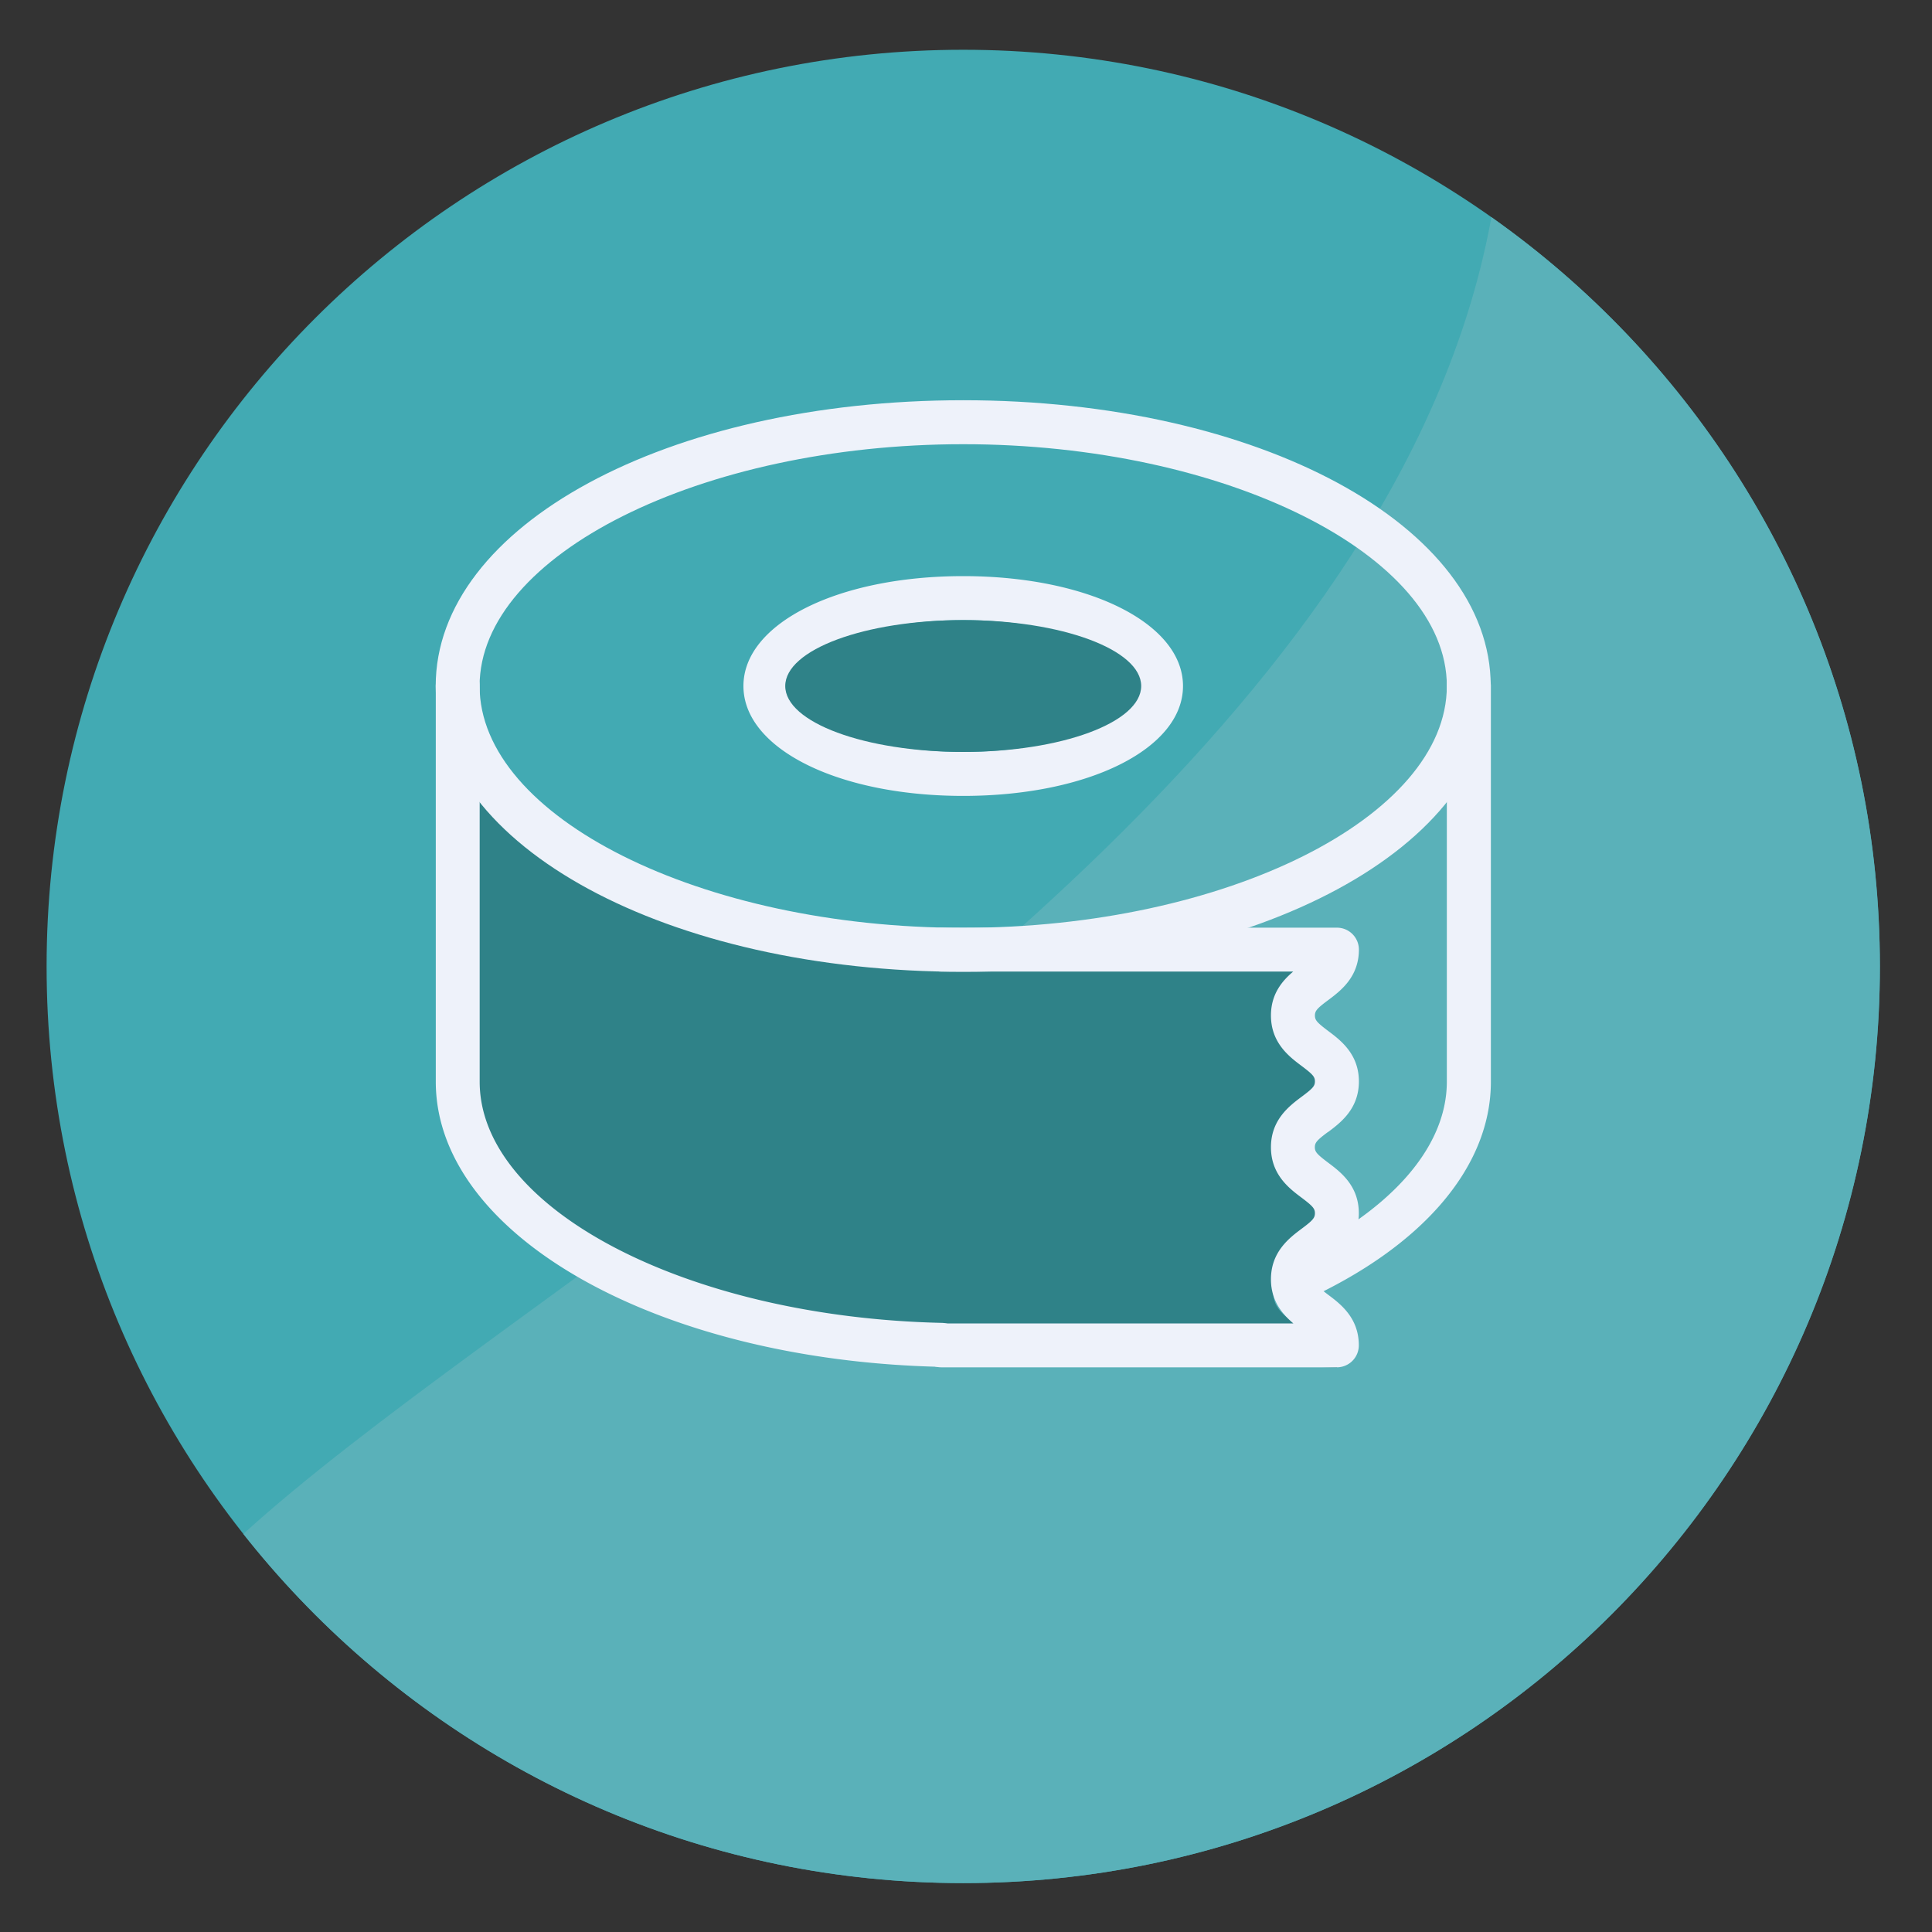
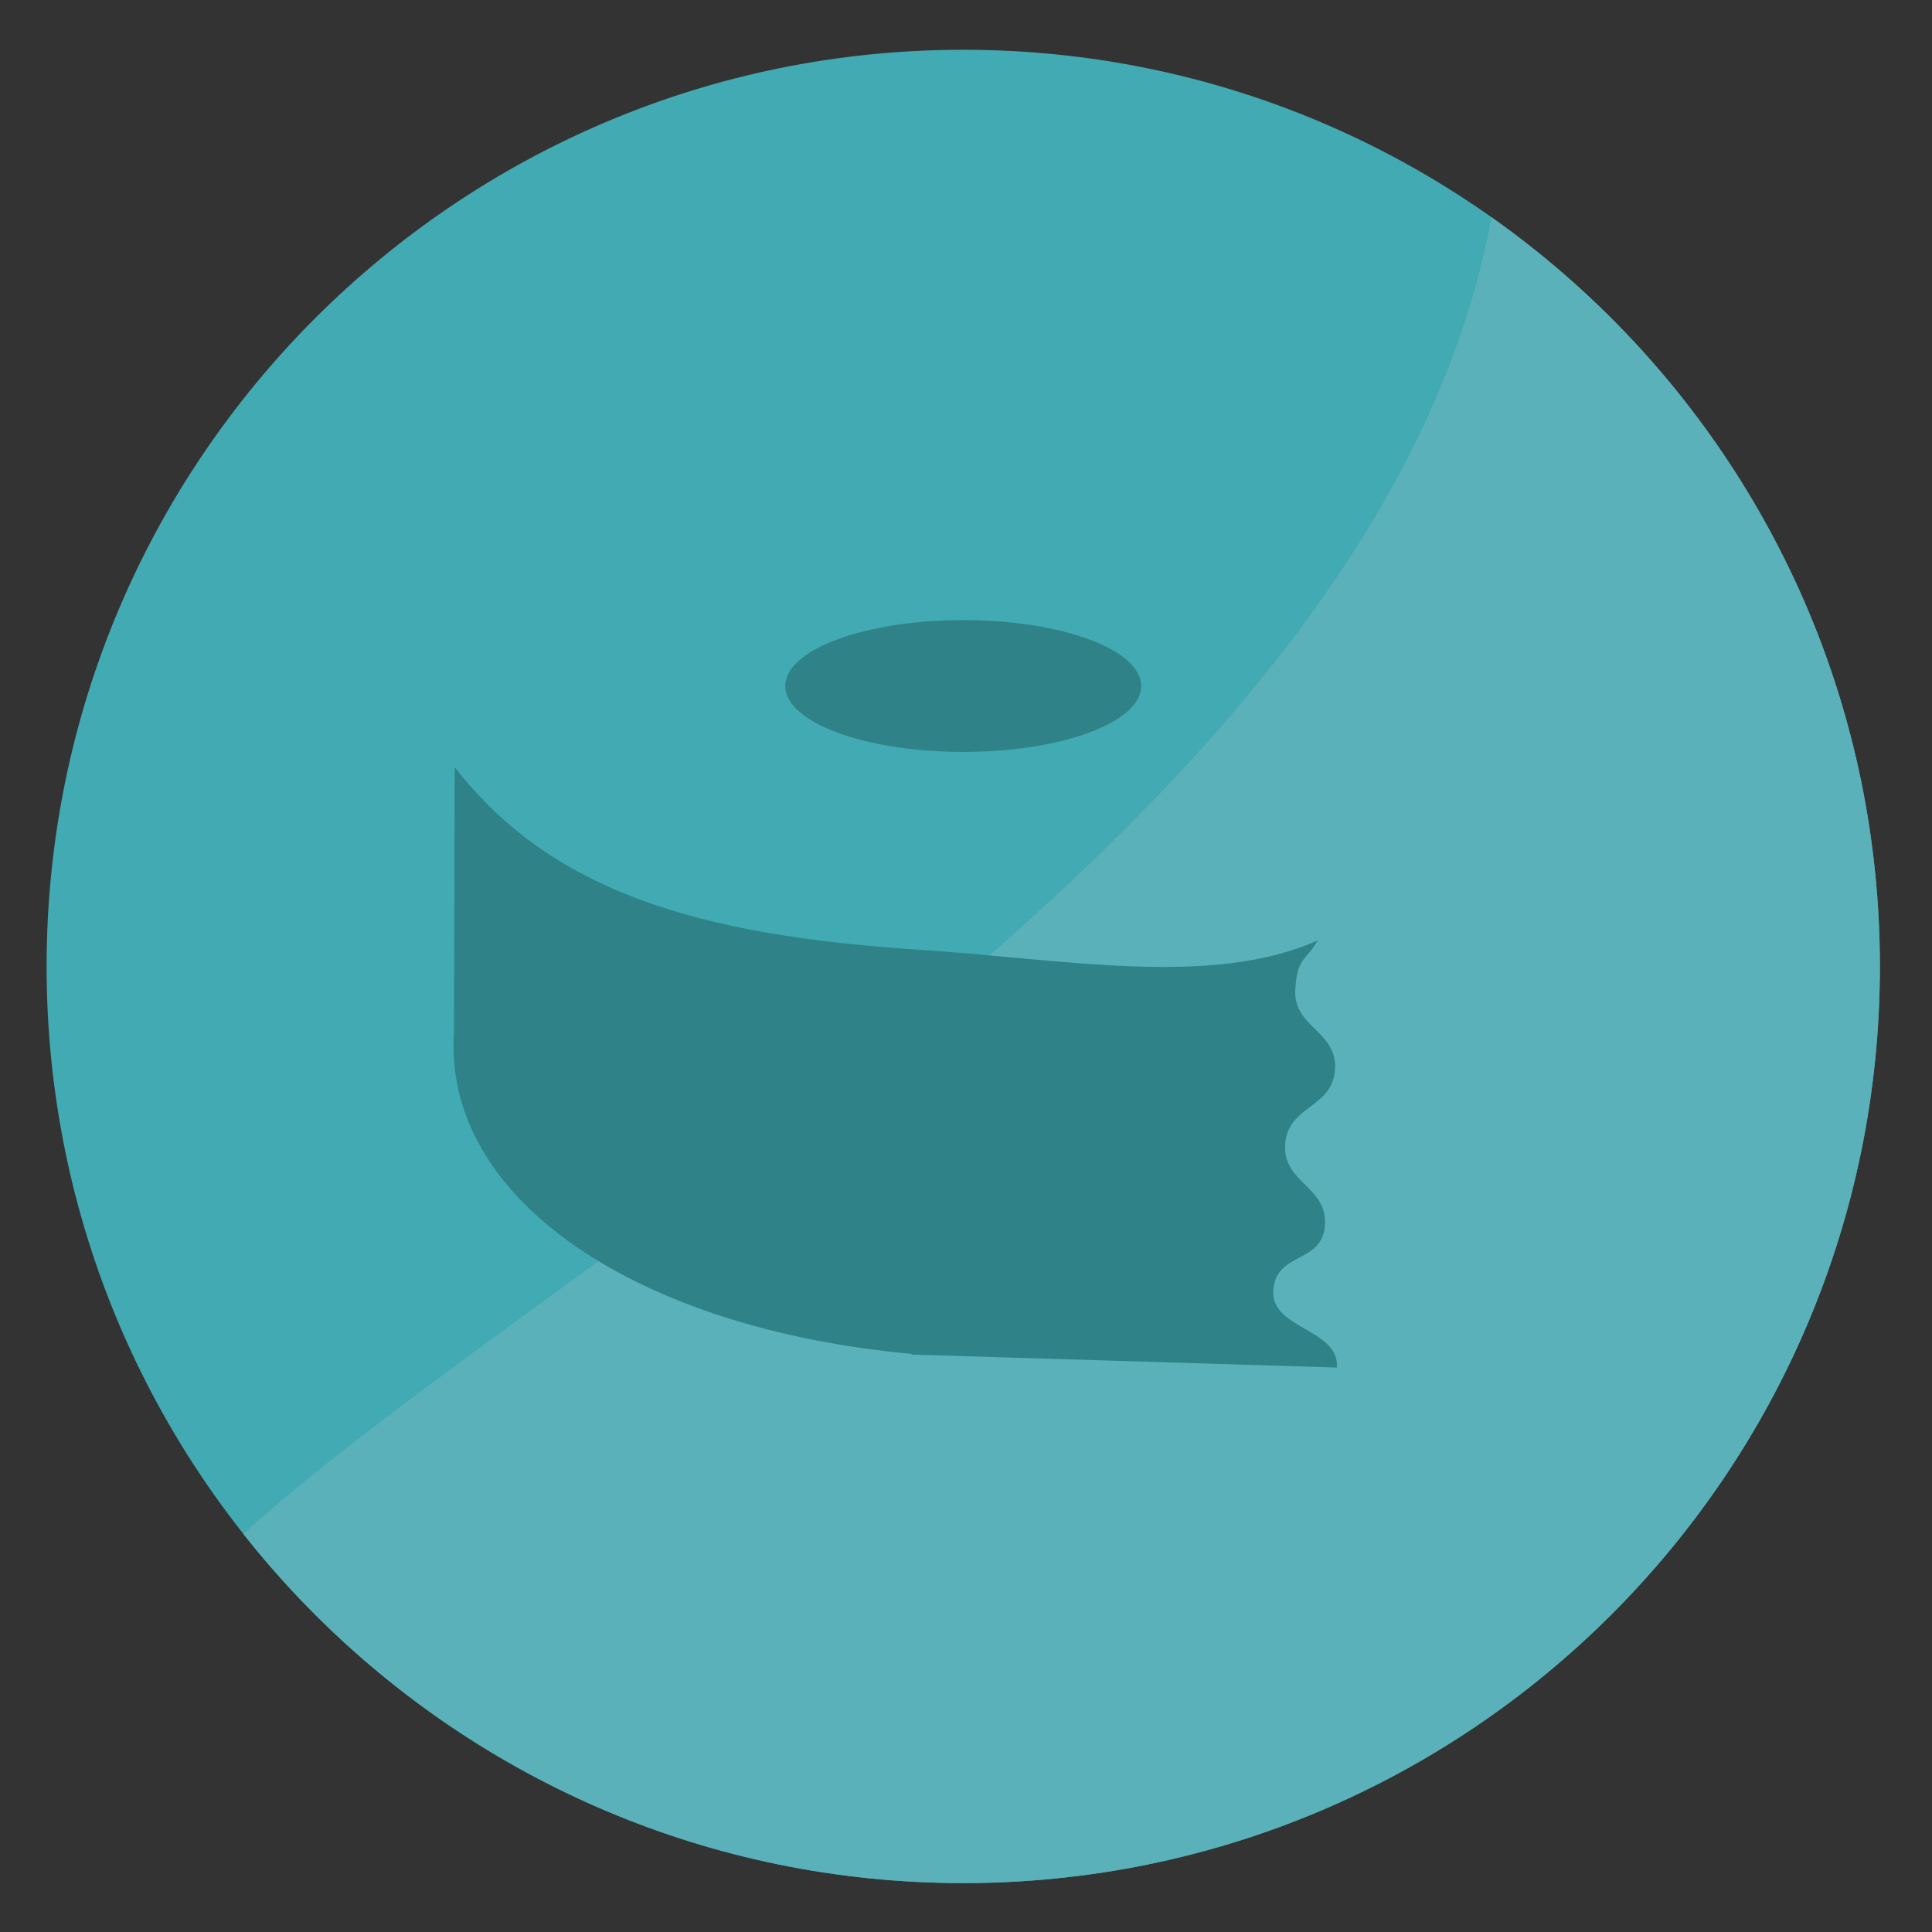
<svg xmlns="http://www.w3.org/2000/svg" id="Layer_1" data-name="Layer 1" viewBox="0 0 250 250">
  <rect x="0" y="0" width="250" height="250" fill="#333333" stroke="none" />
  <defs>
    <clipPath id="clippath">
      <path d="M6.03 6.44h237.23v237.23H6.03z" class="cls-1" />
    </clipPath>
    <clipPath id="clippath-1">
      <path d="M124.64 6.44C59.13 6.44 6.03 59.55 6.03 125.06s53.11 118.61 118.61 118.61 118.62-53.11 118.62-118.61S190.15 6.44 124.64 6.44Z" class="cls-1" />
    </clipPath>
    <style>.cls-1{fill:none}.cls-2{fill:#2f8288}.cls-6{fill:#eef2fa}</style>
  </defs>
  <g style="clip-path:url(#clippath)">
    <path d="M243.25 125.06c0 65.51-53.11 118.61-118.61 118.61S6.03 190.56 6.03 125.06 59.13 6.44 124.64 6.44s118.61 53.11 118.61 118.61" style="fill:#42aab3" />
  </g>
  <g style="clip-path:url(#clippath-1)">
    <path d="M255 109.8c0 72.06 9.07 251.01-228.74 124.74-63.65-33.8 190.01-109.94 166.79-240.58C180.44-76.99 255 37.74 255 109.8" style="fill:#5ab1b9" />
  </g>
  <path d="M171.44 158.51c.33-5.03-5.47-5.41-5.14-10.45.33-5.02 6.13-4.64 6.45-9.66.33-5.03-5.47-5.41-5.14-10.43.27-4.09 1.3-3.53 2.91-6.29-13.65 6.14-32.82 2.44-51.57 1.22-28.91-1.89-47.56-7.59-60.11-23.61l-.1 34.34c-1.41 21.64 23.8 38.32 59.21 41.56v.09l55.05 1.68c.33-5.04-8.57-4.94-8.24-9.98.33-5.05 6.36-3.41 6.69-8.45Z" class="cls-2" />
-   <path d="M124.64 51.79c-38.28 0-68.26 16.24-68.26 36.98s29.99 36.98 68.26 36.98 68.26-16.24 68.26-36.98-29.99-36.98-68.26-36.98Zm0 68.27c-33.92 0-62.58-14.33-62.58-31.29s28.66-31.29 62.58-31.29 62.58 14.33 62.58 31.29-28.66 31.29-62.58 31.29Z" class="cls-6" />
-   <path d="M124.64 74.55c-16.22 0-28.44 6.12-28.44 14.22s12.23 14.22 28.44 14.22 28.44-6.12 28.44-14.22-12.23-14.22-28.44-14.22Zm0 22.75c-13.89 0-22.75-5.05-22.75-8.53s8.86-8.53 22.75-8.53 22.75 5.05 22.75 8.53-8.86 8.53-22.75 8.53Zm65.42-11.37c-1.57 0-2.84 1.27-2.84 2.84v51.2c0 8.74-7.67 17.2-21.04 23.23a2.849 2.849 0 0 0-1.42 3.77 2.85 2.85 0 0 0 2.6 1.67c.39 0 .79-.09 1.17-.25 15.5-6.99 24.39-17.34 24.39-28.42v-51.2c0-1.57-1.27-2.84-2.84-2.84Zm-68.2 85.25c-32.97-.75-59.79-14.75-59.79-31.21v-51.2c0-1.57-1.27-2.84-2.84-2.84s-2.84 1.27-2.84 2.84v51.2c0 19.86 28.71 36.08 65.36 36.9h.06c1.54 0 2.81-1.23 2.84-2.78a2.854 2.854 0 0 0-2.78-2.91Z" class="cls-6" />
-   <path d="M171.86 146.48c1.59-1.19 3.98-2.98 3.98-6.54s-2.39-5.35-3.98-6.54c-1.43-1.08-1.71-1.39-1.71-1.99s.27-.92 1.71-1.99c1.59-1.19 3.98-2.98 3.98-6.54 0-1.57-1.27-2.84-2.84-2.84h-51.2c-1.57 0-2.84 1.27-2.84 2.84s1.27 2.84 2.84 2.84h45.54c-1.4 1.18-2.88 2.89-2.88 5.68 0 3.56 2.39 5.35 3.98 6.54 1.43 1.08 1.71 1.39 1.71 1.99s-.27.91-1.71 1.98c-1.59 1.19-3.98 2.98-3.98 6.54s2.39 5.35 3.98 6.54c1.43 1.08 1.71 1.4 1.71 2s-.27.93-1.71 2c-1.59 1.19-3.98 2.99-3.98 6.55 0 2.81 1.5 4.52 2.9 5.71h-45.57c-1.57 0-2.84 1.27-2.84 2.84s1.27 2.84 2.84 2.84h51.2a2.84 2.84 0 0 0 2.84-2.85c0-3.56-2.39-5.36-3.98-6.55-1.43-1.08-1.71-1.4-1.71-2s.27-.93 1.71-2c1.59-1.19 3.98-2.99 3.98-6.55s-2.39-5.35-3.98-6.54c-1.43-1.08-1.71-1.39-1.71-1.99 0-.59.27-.91 1.71-1.98Z" class="cls-6" />
  <ellipse cx="124.64" cy="88.77" class="cls-2" rx="23.03" ry="8.53" />
</svg>